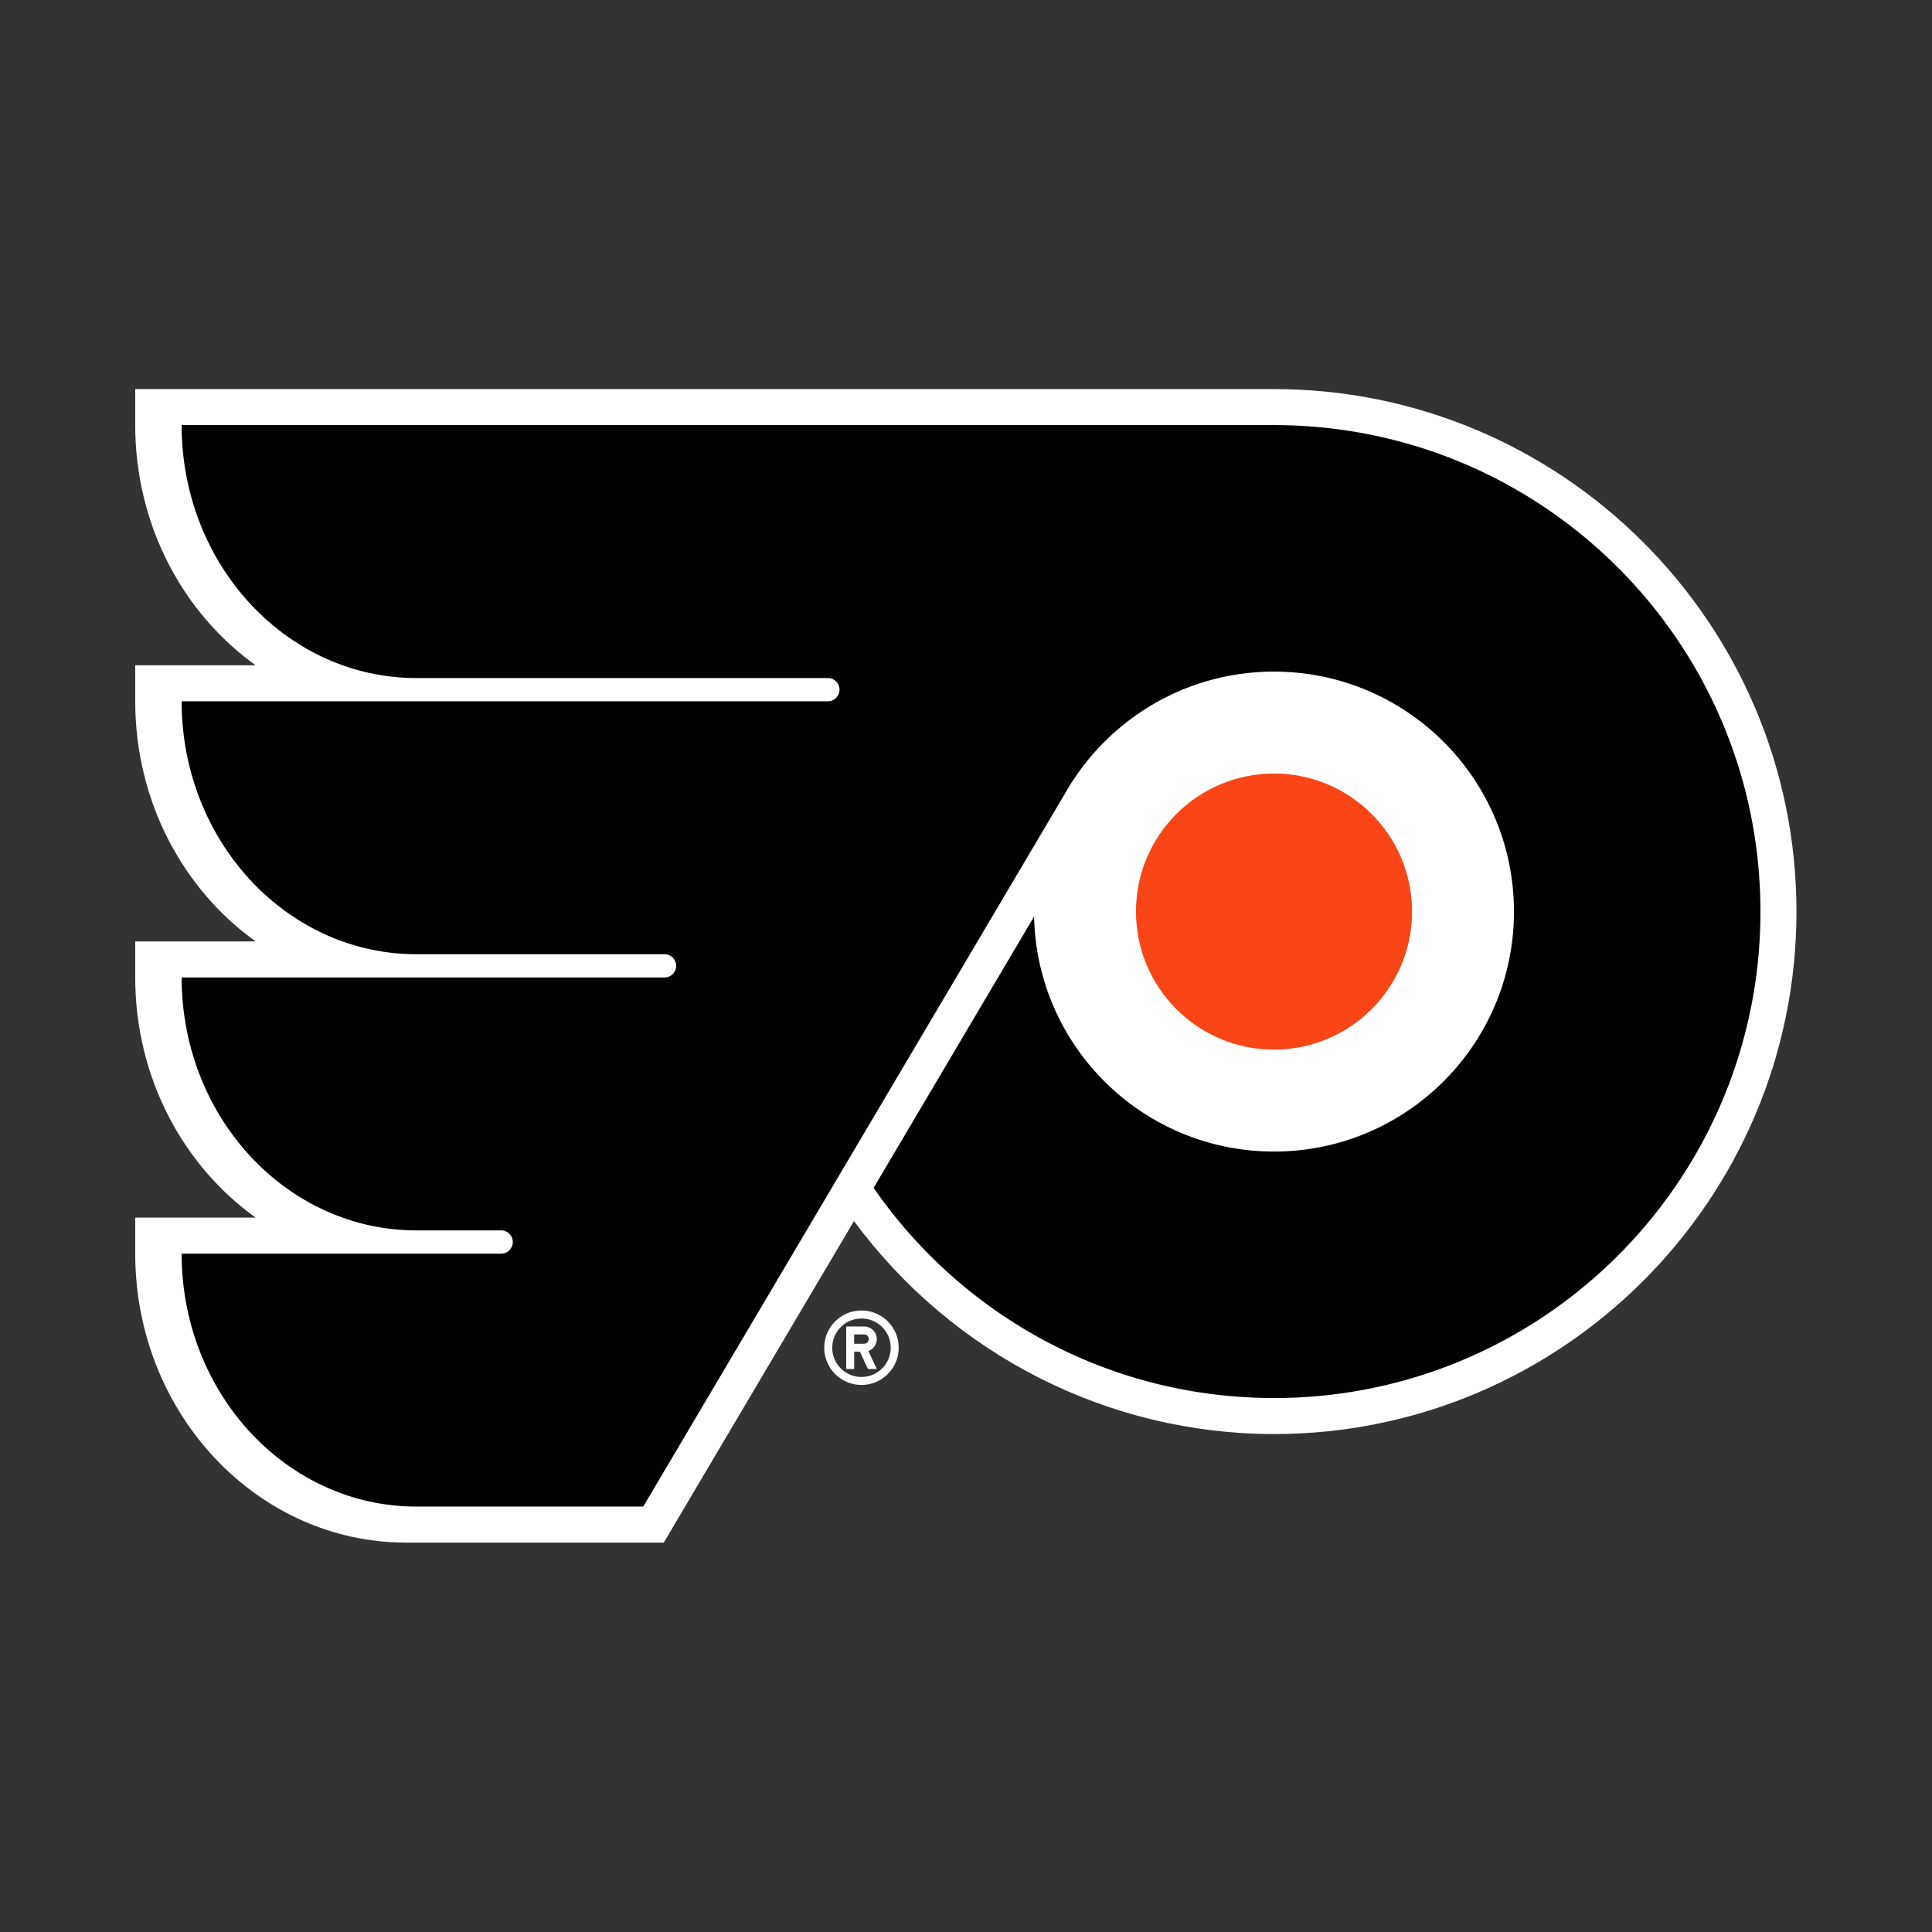
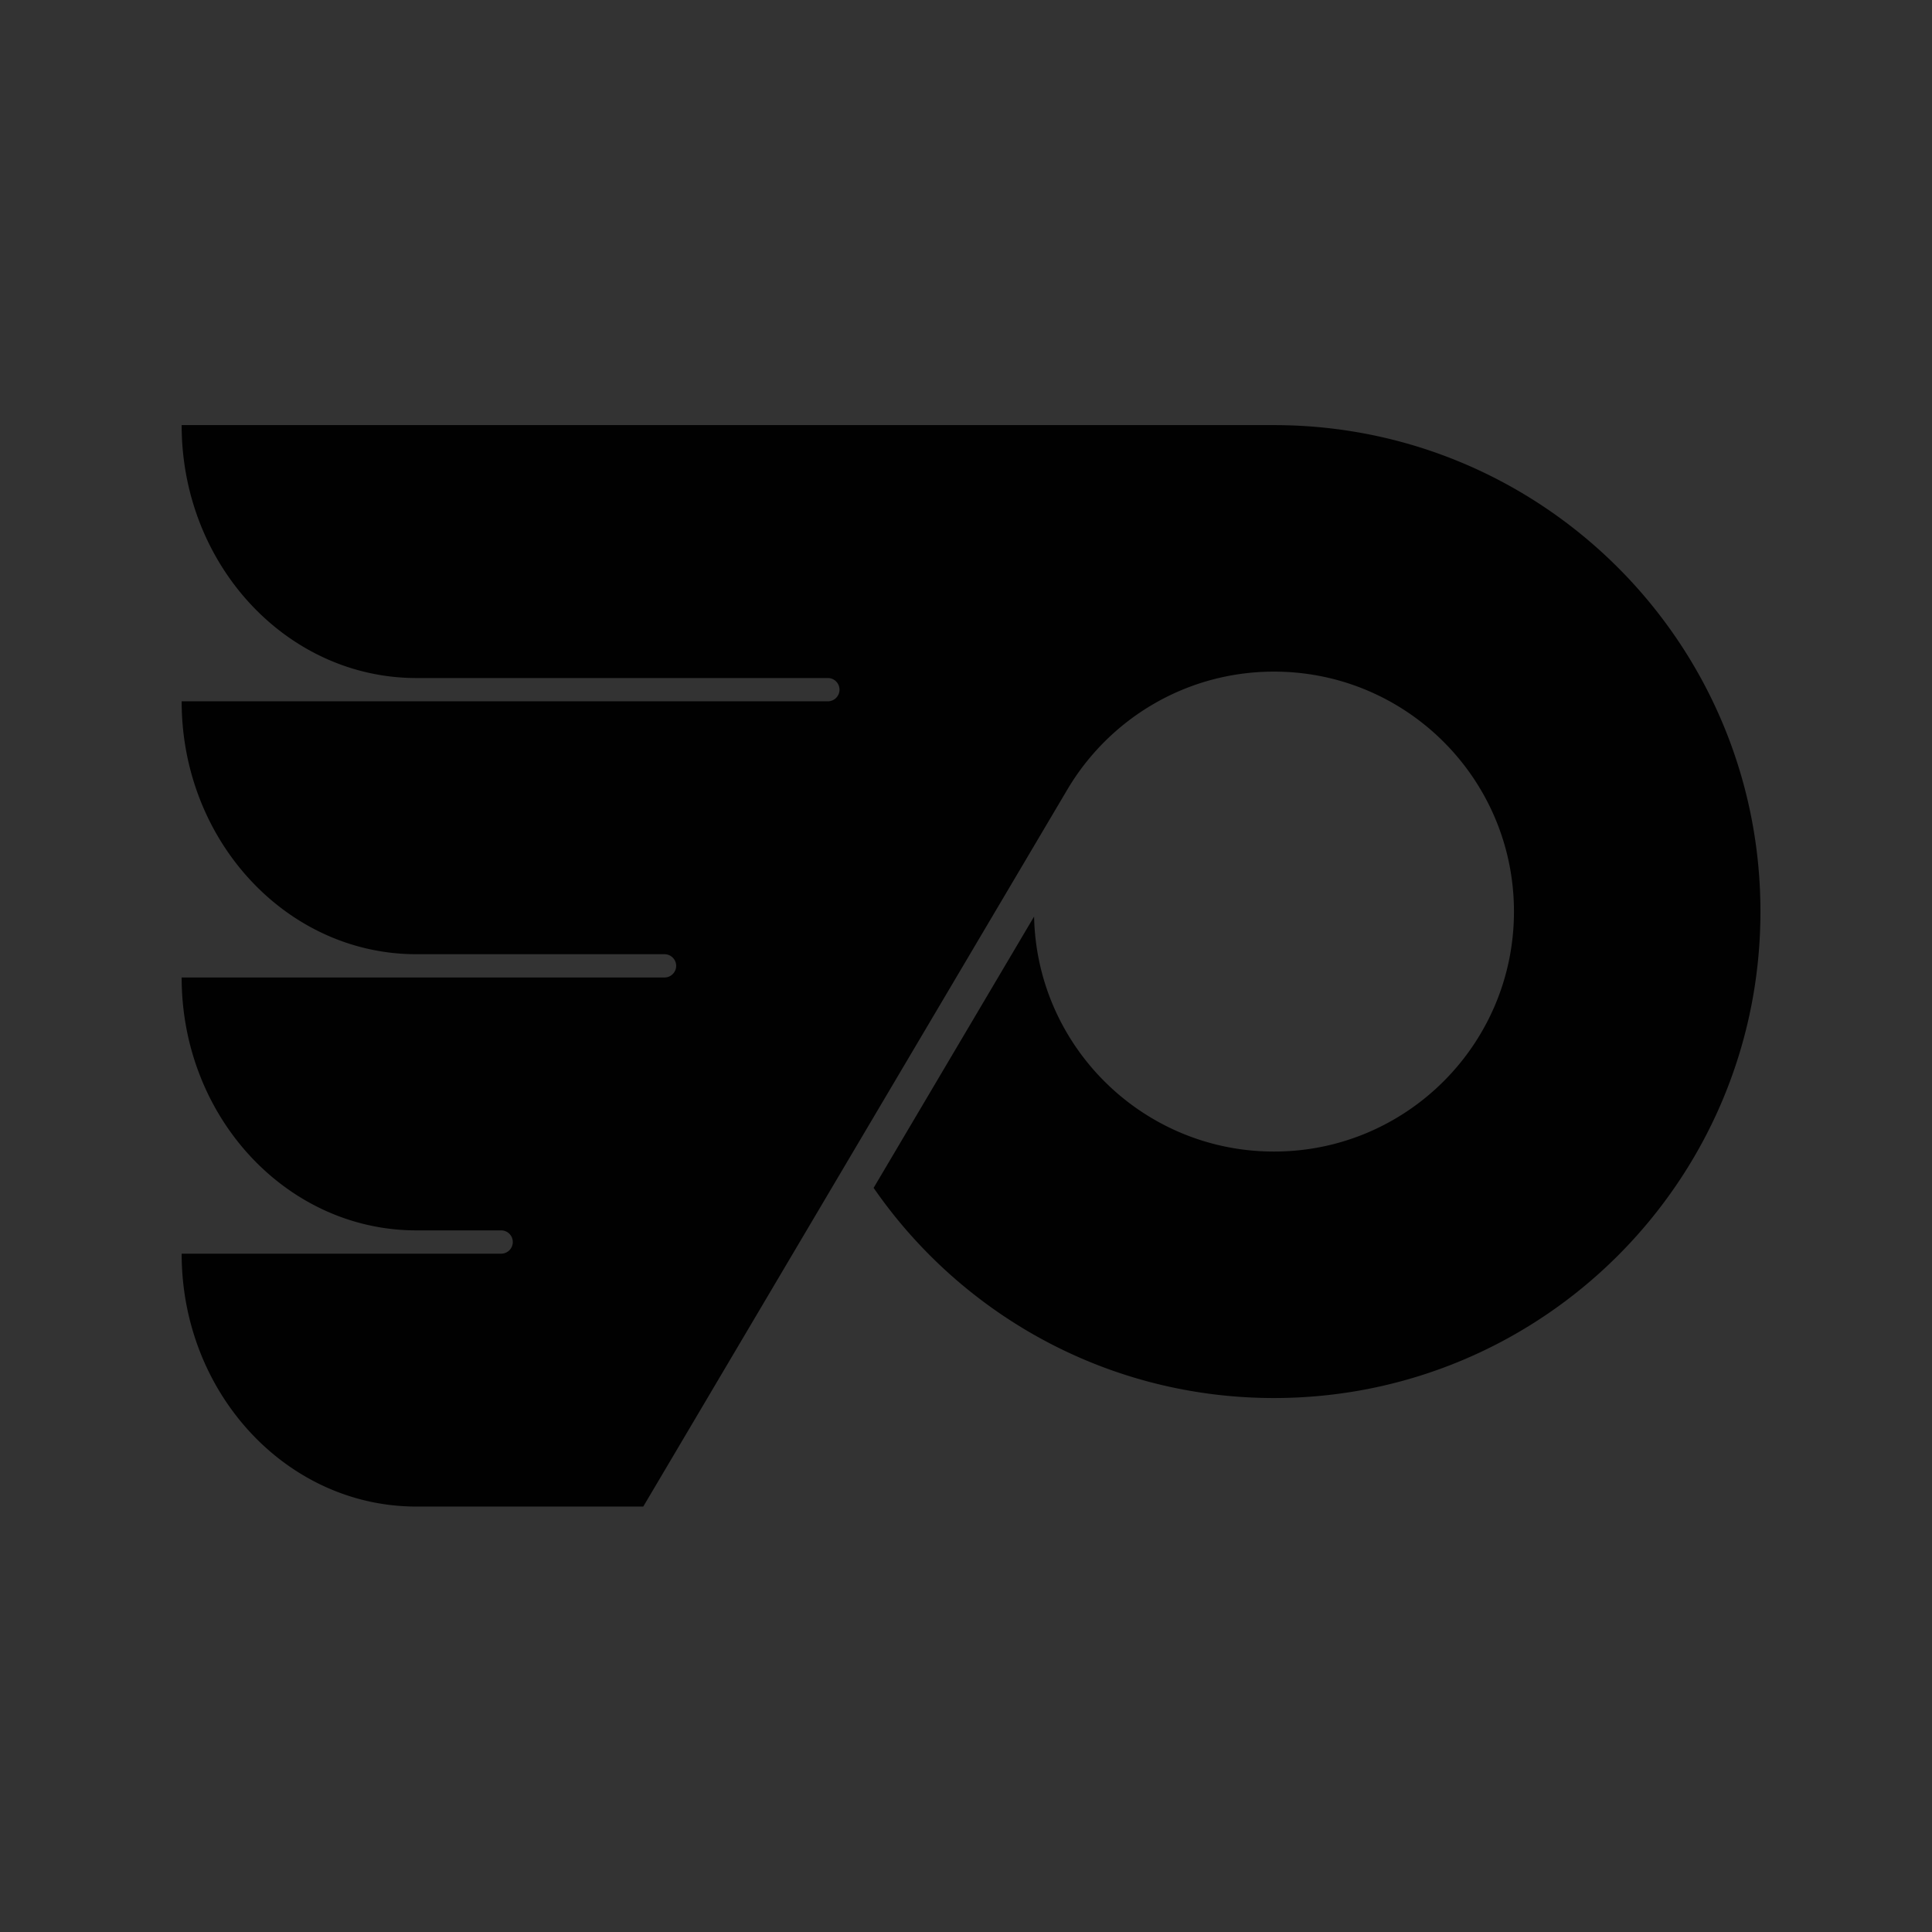
<svg xmlns="http://www.w3.org/2000/svg" viewBox="0 0 500 500" width="500px" height="500">
  <rect x="0" y="0" width="500" height="500" fill="#333333" stroke="none" />
-   <rect id="Rectangle" x="0" y="0" width="500" height="500" fill="none" />
  <g id="philadelphia-flyers" transform="scale(0.642) translate(-90.655, 69.345)">
-     <path fill="#FFF" d="M437.93 458.94c-8.283 0-15.006 6.713-15.006 15 0 8.278 6.724 15.002 15.005 15.002 8.282 0 14.995-6.724 14.995-15.001 0-8.288-6.713-15.001-14.995-15.001zm0 26.783a11.772 11.772 0 0 1-11.783-11.782c0-6.51 5.265-11.775 11.782-11.775 6.51 0 11.78 5.265 11.78 11.775 0 6.512-5.27 11.782-11.78 11.782zm6.163-15.26a5.085 5.085 0 0 0-5.09-5.082h-7.228v17.123h3.213v-6.954h2.306l3.246 6.954h3.553l-3.389-7.251a5.095 5.095 0 0 0 3.39-4.79zm-5.09 1.872h-4.015v-3.747h4.015c1.032 0 1.877.84 1.877 1.876a1.878 1.878 0 0 1-1.877 1.871z" />
-     <path fill="#FFF" d="M604.22 87.506H145.163v14.517c0 40.326 19.31 75.9 48.561 96.815h-48.561v14.526c0 40.313 19.31 75.881 48.561 96.802h-48.561v14.527c0 40.312 19.31 75.88 48.561 96.8h-48.561v14.534c0 64.217 48.967 116.467 109.156 116.467h103.92l76.665-129.608c39.677 53.75 102.35 85.855 169.316 85.855 116.134 0 210.617-94.482 210.617-210.612 0-116.138-94.483-210.623-210.617-210.623z" />
    <path fill="#010101" d="M604.22 102.023H163.88c0 56.313 42.369 101.958 94.635 101.958H424.39c2.583 0 4.683 2.1 4.683 4.689s-2.1 4.694-4.683 4.694H163.88c0 56.304 42.369 101.949 94.635 101.949h100.021c2.584 0 4.69 2.1 4.69 4.698 0 2.576-2.106 4.682-4.69 4.682H163.881c0 56.302 42.368 101.948 94.634 101.948h34.168a4.69 4.69 0 0 1 4.688 4.69 4.696 4.696 0 0 1-4.688 4.696H163.881c0 56.295 42.368 101.944 94.634 101.944h91.449L520.909 248.95c16.84-28.466 47.84-47.557 83.31-47.557 53.425 0 96.734 43.309 96.734 96.737 0 53.413-43.309 96.733-96.733 96.733-52.754 0-95.64-42.238-96.71-94.74L442.823 409.5c35.38 51.172 94.465 84.721 161.397 84.721 108.299 0 196.094-87.8 196.094-196.092 0-108.308-87.796-196.106-196.094-196.106z" />
-     <path fill="#FA4616" d="M604.22 242.475c-30.737 0-55.645 24.915-55.645 55.654 0 30.725 24.908 55.643 55.645 55.643 30.74 0 55.652-24.918 55.652-55.643 0-30.739-24.912-55.654-55.652-55.654z" />
  </g>
</svg>